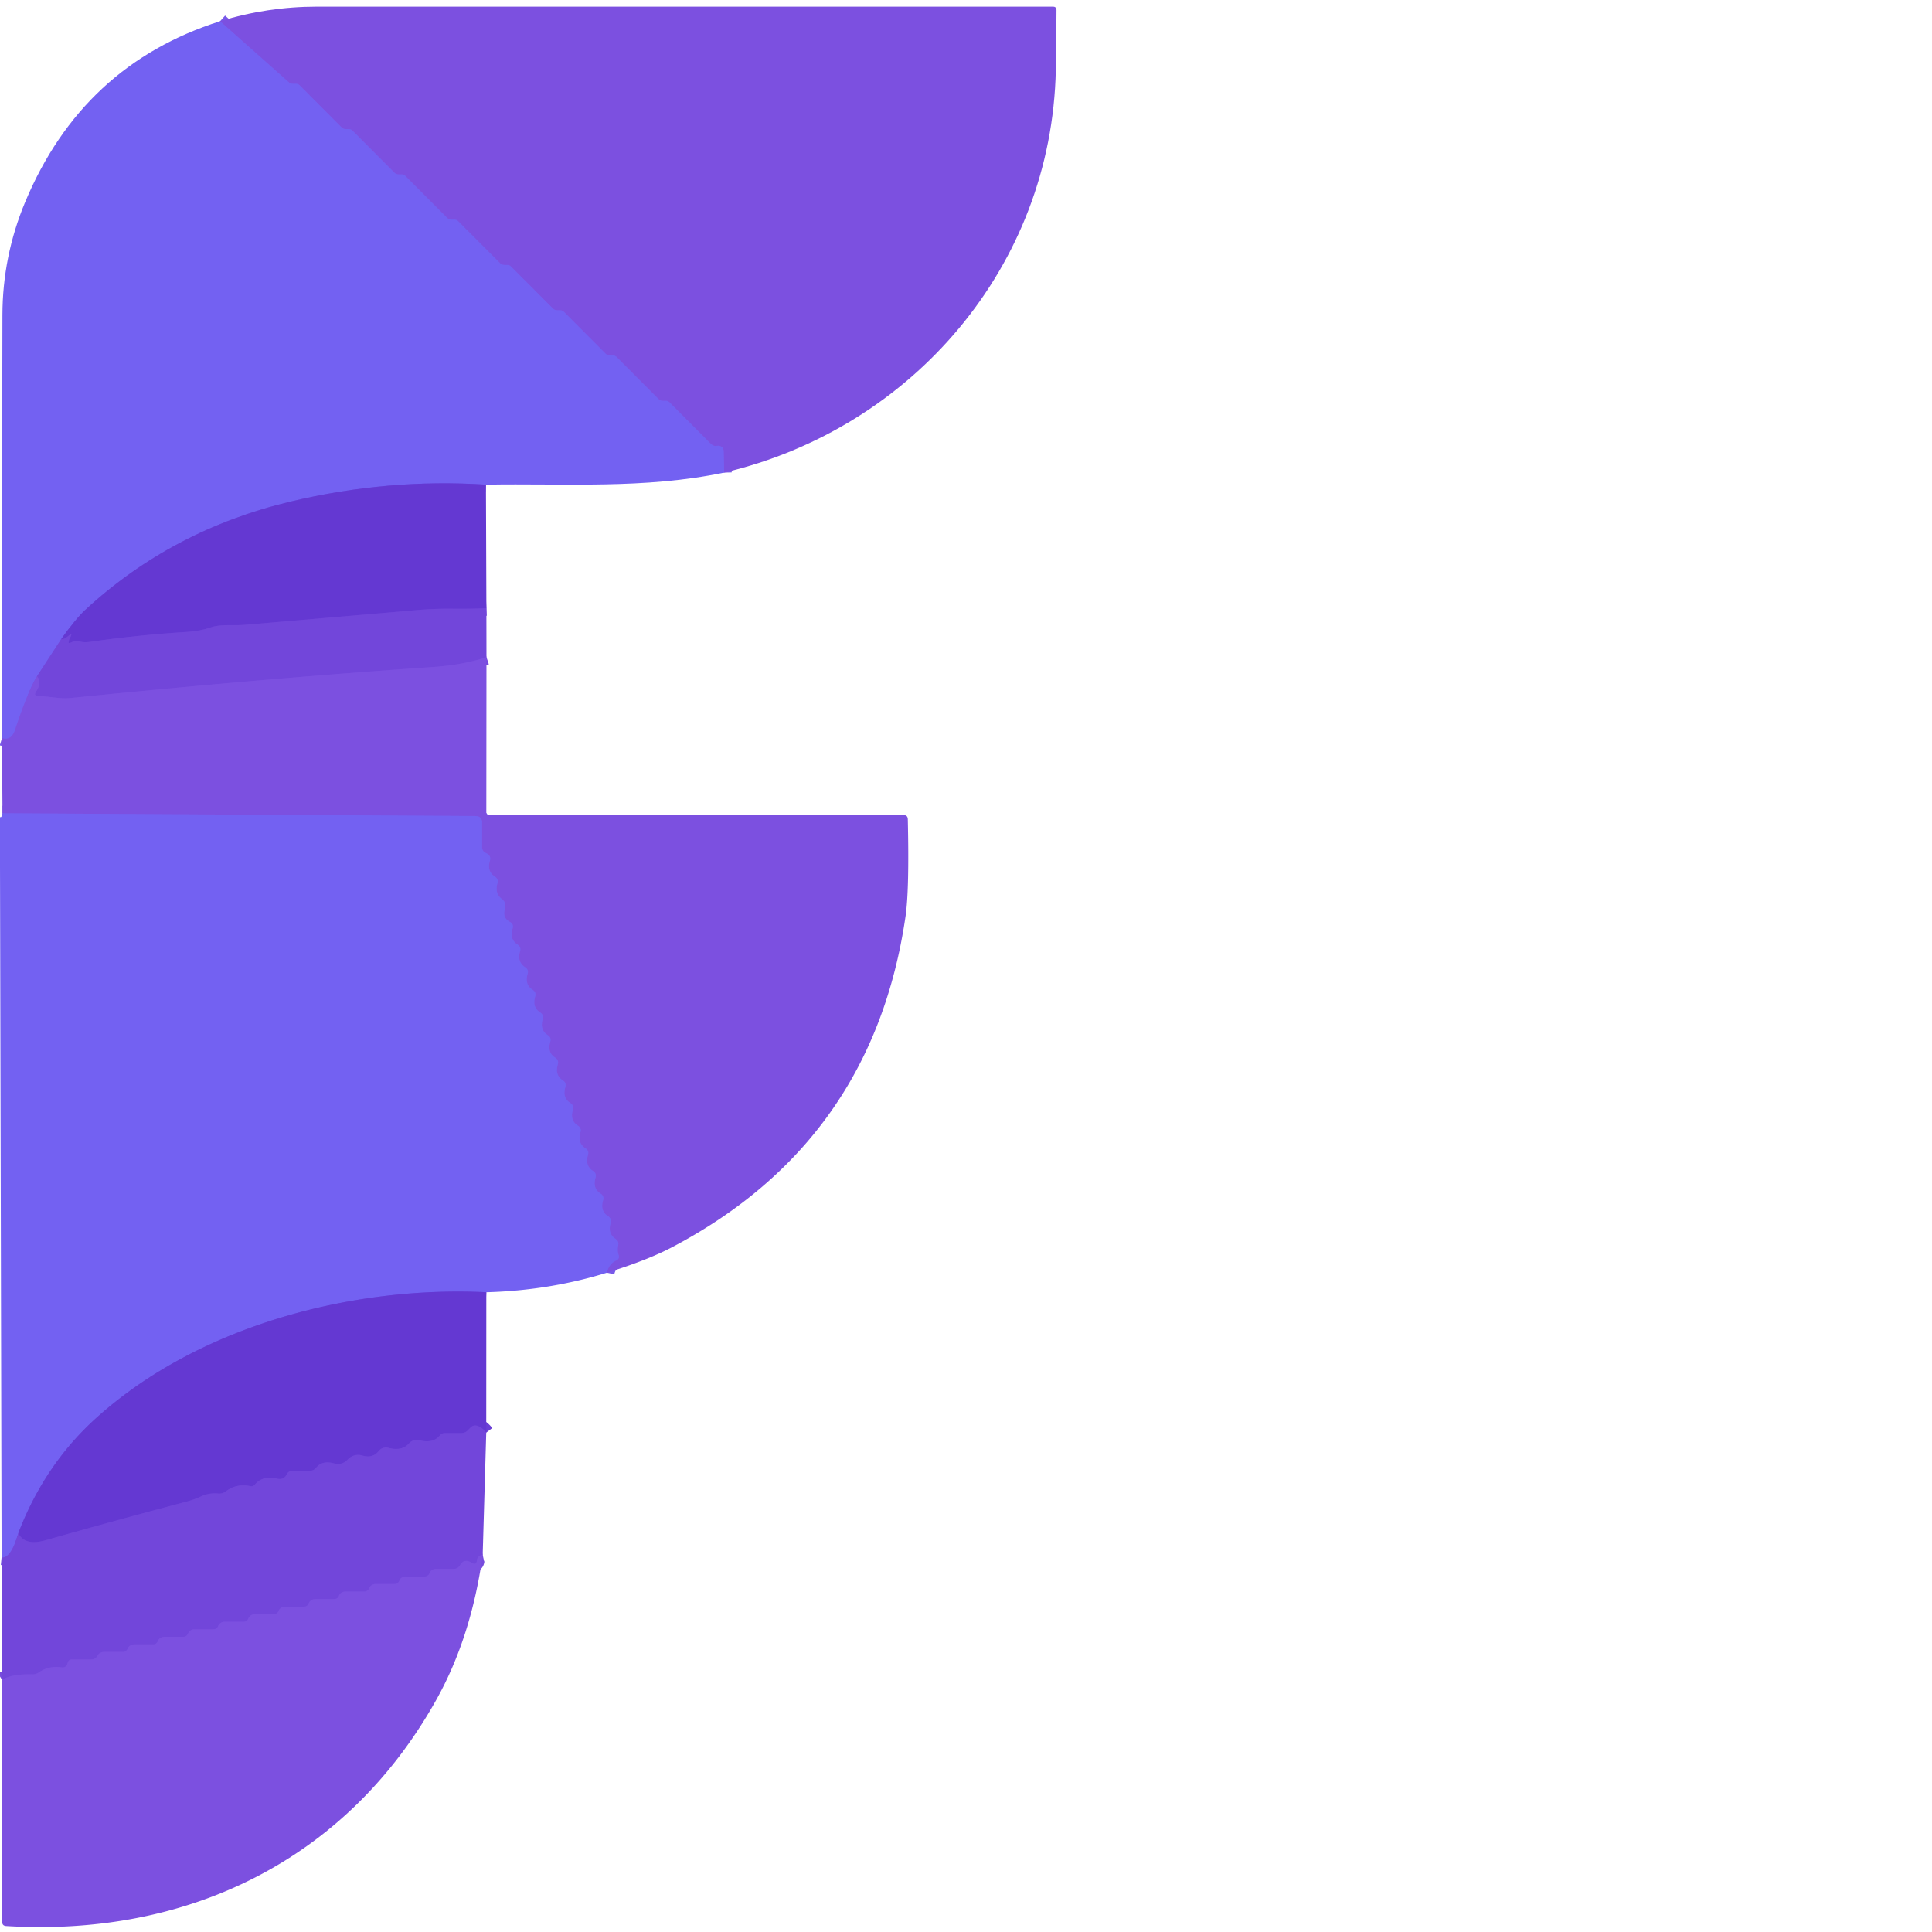
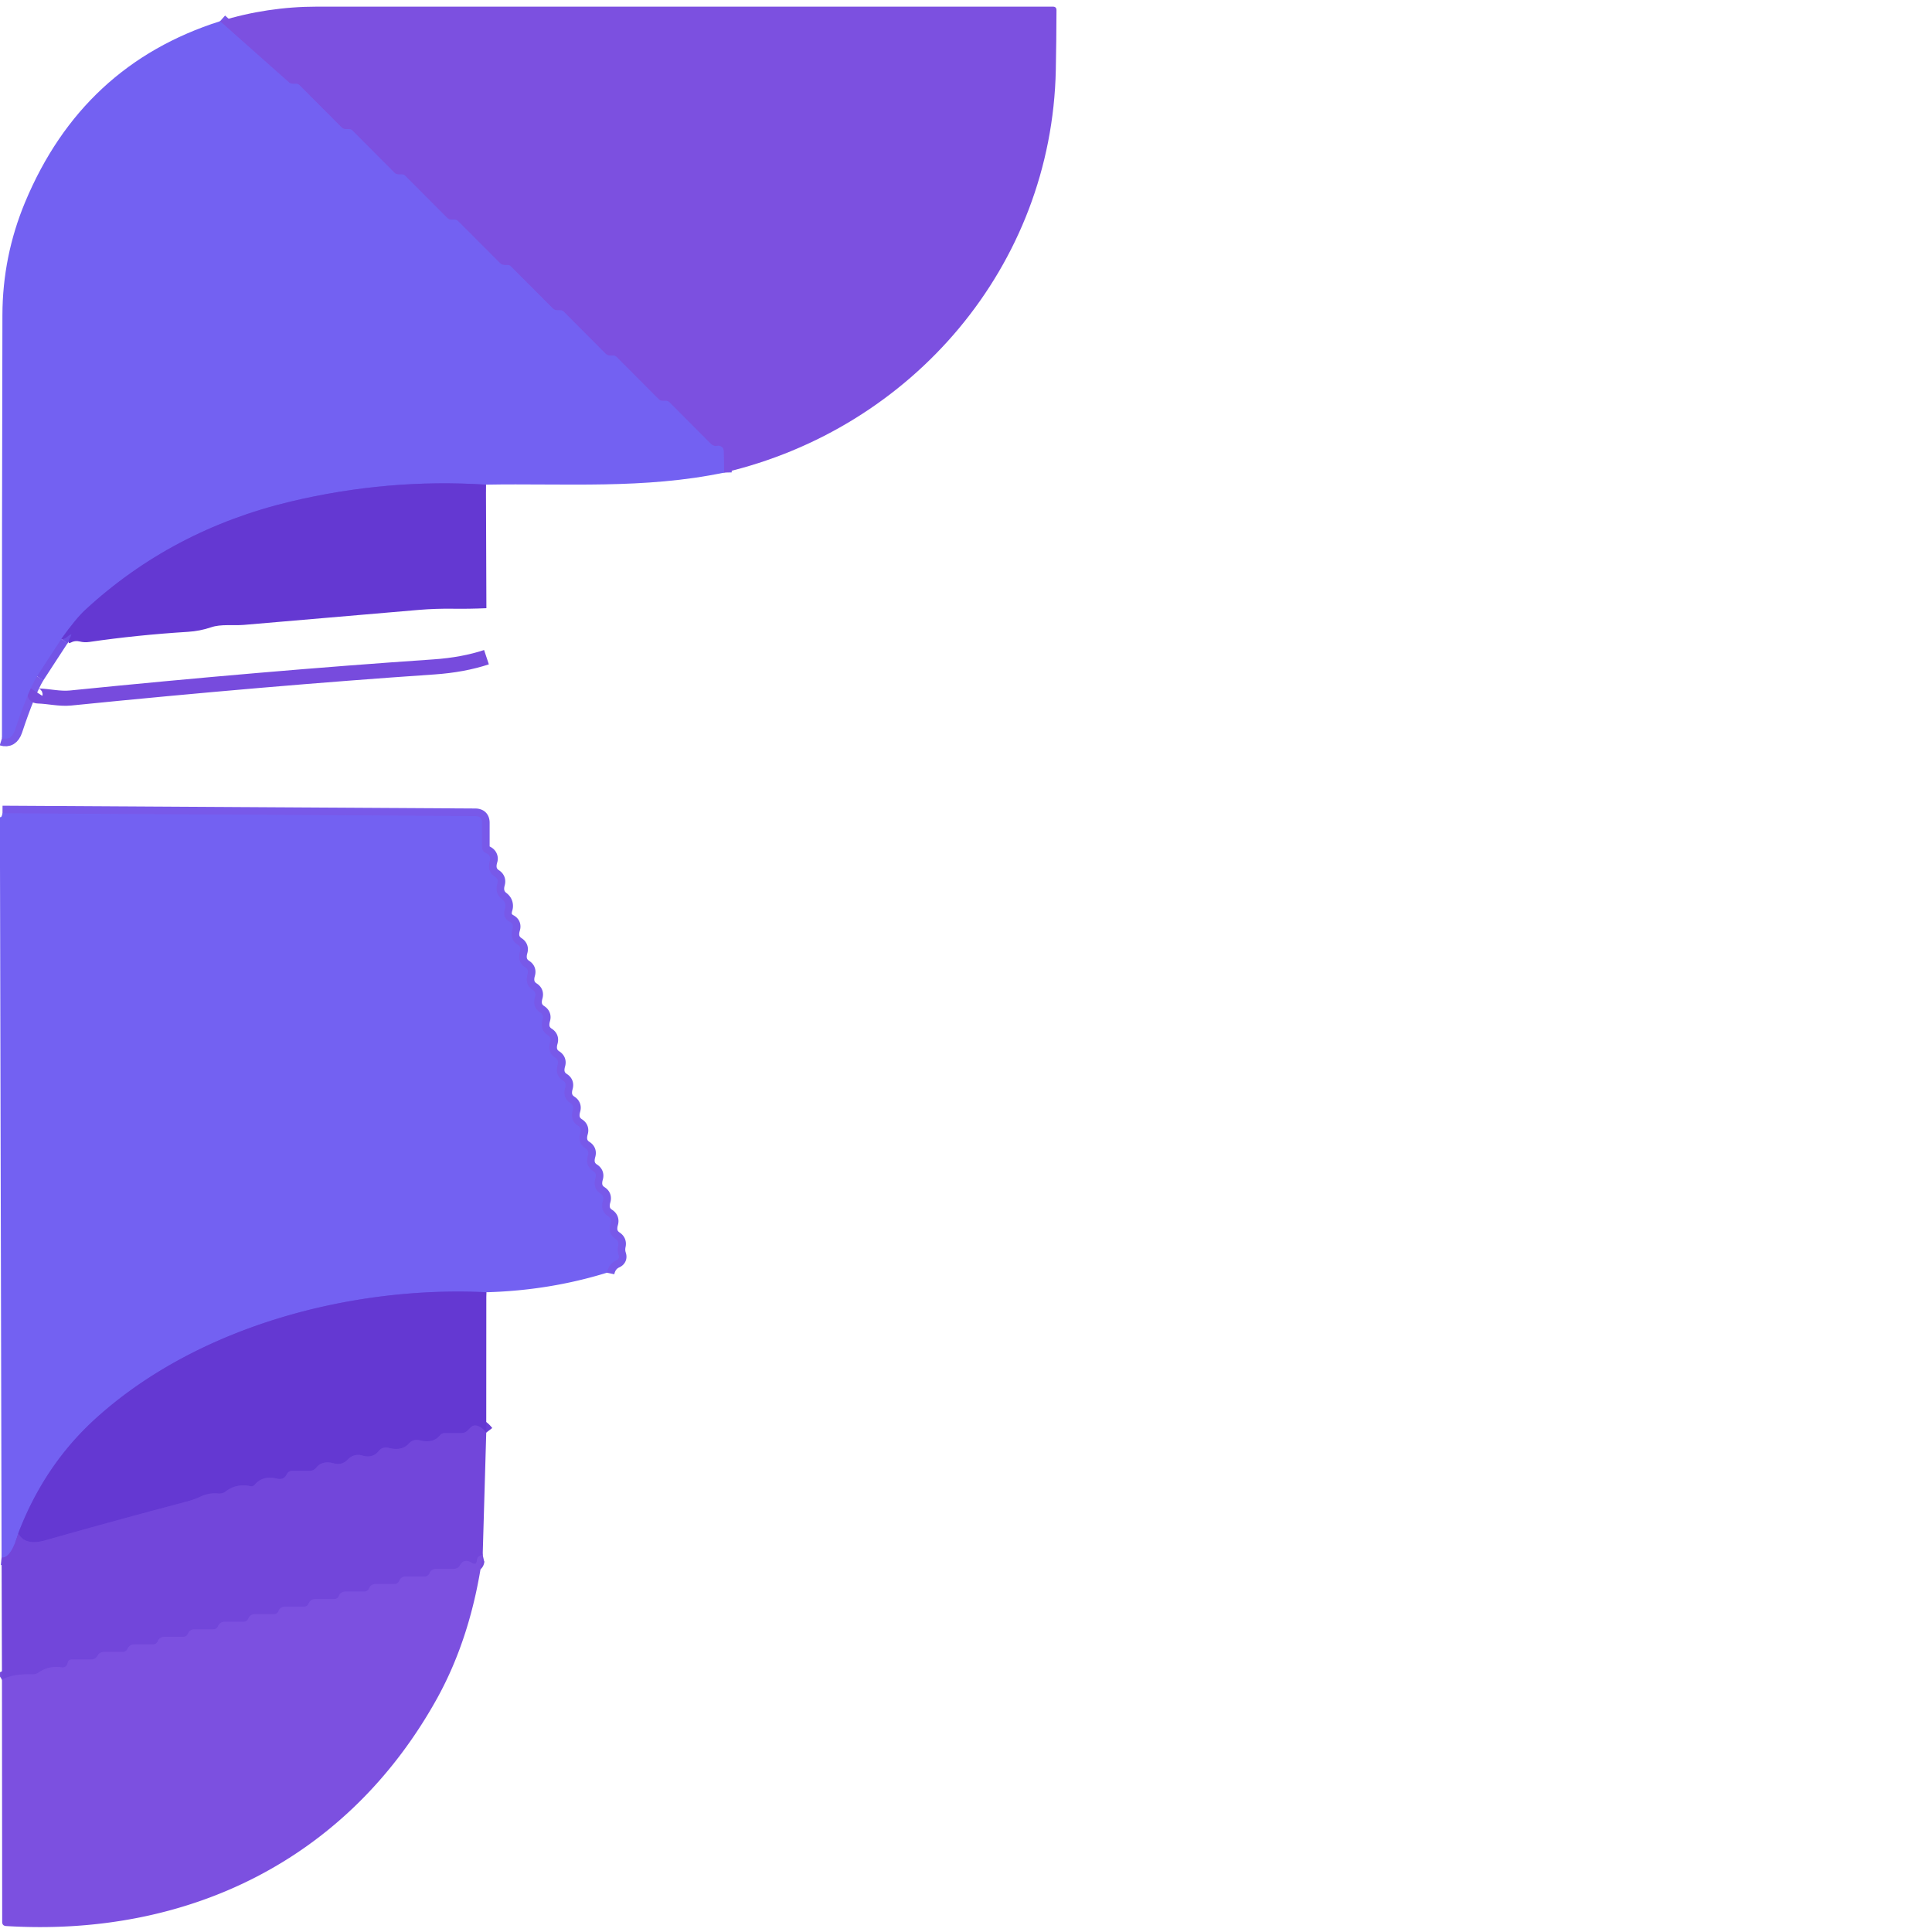
<svg xmlns="http://www.w3.org/2000/svg" version="1.1" viewBox="0.00 0.00 256.00 256.00">
  <g stroke-width="2.00" fill="none" stroke-linecap="butt">
    <path stroke="#7859e9" vector-effect="non-scaling-stroke" d="   M 95.96 62.62   L 95.89 59.77   Q 95.88 59.28 95.42 59.10   Q 95.26 59.04 95.06 59.07   Q 94.55 59.18 94.19 58.81   L 88.70 53.30   Q 88.51 53.11 88.25 53.11   L 87.83 53.11   Q 87.49 53.11 87.25 52.87   L 81.70 47.30   Q 81.51 47.11 81.25 47.11   L 80.83 47.11   Q 80.49 47.11 80.25 46.87   L 74.70 41.30   Q 74.51 41.11 74.25 41.11   L 73.83 41.11   Q 73.49 41.11 73.25 40.87   L 67.70 35.30   Q 67.51 35.11 67.25 35.11   L 66.84 35.11   Q 66.50 35.11 66.26 34.87   L 60.70 29.30   Q 60.52 29.11 60.25 29.11   L 59.83 29.11   Q 59.49 29.11 59.25 28.87   L 53.70 23.30   Q 53.51 23.11 53.25 23.11   L 52.83 23.11   Q 52.49 23.11 52.25 22.87   L 46.70 17.30   Q 46.51 17.11 46.25 17.11   L 45.83 17.11   Q 45.49 17.11 45.25 16.87   L 39.70 11.30   Q 39.51 11.11 39.25 11.11   L 38.83 11.11   Q 38.52 11.11 38.28 10.91   L 29.16 2.81" />
    <path stroke="#6c4de2" vector-effect="non-scaling-stroke" d="   M 64.39 64.22   Q 51.43 63.38 38.50 66.46   Q 22.79 70.21 11.31 80.80   Q 10.07 81.94 8.12 84.67" />
    <path stroke="#7354e6" vector-effect="non-scaling-stroke" d="   M 8.12 84.67   L 4.90 89.61" />
    <path stroke="#7859e9" vector-effect="non-scaling-stroke" d="   M 4.90 89.61   Q 3.68 91.64 1.98 96.75   Q 1.50 98.19 0.26 97.81" />
-     <path stroke="#6b3fd6" vector-effect="non-scaling-stroke" d="   M 64.45 80.59   Q 62.21 80.69 59.99 80.66   Q 57.73 80.63 55.54 80.81   Q 43.96 81.80 32.33 82.80   C 30.90 82.92 29.29 82.67 27.97 83.12   Q 26.50 83.62 24.91 83.72   Q 18.16 84.14 11.85 85.06   Q 11.18 85.16 10.56 85.00   Q 9.94 84.84 9.37 85.15   Q 9.01 85.34 9.11 84.95   Q 9.16 84.72 9.20 84.64   Q 9.82 83.62 8.90 84.39   Q 8.48 84.74 8.12 84.67" />
-     <path stroke="#774bdd" vector-effect="non-scaling-stroke" d="   M 64.46 87.08   Q 61.39 88.10 57.50 88.37   Q 35.15 89.89 9.34 92.49   C 7.89 92.63 6.48 92.26 5.06 92.22   Q 4.42 92.20 4.77 91.66   Q 5.61 90.39 4.90 89.61" />
+     <path stroke="#774bdd" vector-effect="non-scaling-stroke" d="   M 64.46 87.08   Q 61.39 88.10 57.50 88.37   Q 35.15 89.89 9.34 92.49   C 7.89 92.63 6.48 92.26 5.06 92.22   Q 4.42 92.20 4.77 91.66   " />
    <path stroke="#7859e9" vector-effect="non-scaling-stroke" d="   M 80.42 168.64   Q 80.67 167.46 81.65 167.02   Q 82.13 166.80 81.97 166.29   Q 81.77 165.70 81.91 165.04   Q 82.04 164.46 81.54 164.14   Q 80.51 163.45 80.91 162.07   Q 81.08 161.48 80.56 161.14   Q 79.50 160.47 79.91 159.05   Q 80.08 158.47 79.57 158.15   Q 78.50 157.47 78.91 156.05   Q 79.08 155.48 78.57 155.15   Q 77.50 154.47 77.91 153.05   Q 78.08 152.47 77.57 152.15   Q 76.50 151.47 76.91 150.05   Q 77.08 149.47 76.57 149.15   Q 75.50 148.47 75.91 147.05   Q 76.08 146.48 75.57 146.15   Q 74.50 145.47 74.91 144.05   Q 75.08 143.47 74.57 143.15   Q 73.50 142.47 73.91 141.05   Q 74.08 140.48 73.57 140.15   Q 72.50 139.47 72.91 138.05   Q 73.08 137.47 72.57 137.15   Q 71.50 136.47 71.91 135.05   Q 72.08 134.48 71.57 134.15   Q 70.50 133.47 70.91 132.05   Q 71.08 131.47 70.57 131.15   Q 69.50 130.47 69.91 129.05   Q 70.08 128.48 69.58 128.16   Q 68.50 127.47 68.91 126.04   Q 69.07 125.48 68.58 125.16   Q 67.49 124.46 67.92 123.04   Q 68.10 122.44 67.55 122.15   Q 66.53 121.60 66.92 120.38   A 1.12 1.11 27.4 0 0 66.52 119.14   Q 65.53 118.41 65.91 117.06   Q 66.07 116.48 65.57 116.15   Q 64.48 115.45 64.93 113.98   A 0.73 0.71 29.9 0 0 64.72 113.24   Q 64.57 113.11 64.40 113.04   Q 63.88 112.81 63.88 112.25   L 63.88 109.03   Q 63.88 108.14 62.99 108.13   L 0.33 107.76" />
    <path stroke="#6c4de2" vector-effect="non-scaling-stroke" d="   M 64.44 171.23   C 46.86 170.37 26.46 175.57 12.83 187.82   Q 5.91 194.03 2.42 203.17" />
    <path stroke="#7354e6" vector-effect="non-scaling-stroke" d="   M 2.42 203.17   Q 1.46 206.51 0.21 206.38" />
    <path stroke="#6b3fd6" vector-effect="non-scaling-stroke" d="   M 64.43 189.83   Q 63.87 189.10 63.21 188.92   Q 62.73 188.79 62.37 189.14   L 61.97 189.54   Q 61.62 189.89 61.13 189.89   L 58.95 189.89   Q 58.53 189.89 58.26 190.22   Q 57.38 191.30 55.56 190.84   A 1.37 1.35 27.9 0 0 54.20 191.25   Q 53.25 192.33 51.45 191.84   A 1.19 1.19 0.0 0 0 50.20 192.25   Q 49.39 193.28 47.99 192.86   A 1.87 1.87 0.0 0 0 46.08 193.39   Q 45.34 194.20 44.22 193.90   Q 42.70 193.49 41.91 194.46   Q 41.57 194.89 41.02 194.89   L 38.76 194.89   Q 38.23 194.89 37.99 195.36   Q 37.60 196.14 36.71 195.93   Q 34.82 195.47 33.76 196.72   Q 33.52 197.00 33.17 196.92   Q 31.31 196.54 29.93 197.61   Q 29.48 197.95 28.93 197.90   Q 27.71 197.78 26.64 198.28   Q 25.73 198.71 24.66 198.99   Q 15.66 201.36 6.00 204.10   Q 3.32 204.86 2.42 203.17" />
    <path stroke="#774bdd" vector-effect="non-scaling-stroke" d="   M 63.96 206.03   Q 63.24 206.19 63.20 206.72   Q 63.14 207.48 62.49 207.07   Q 61.50 206.46 60.97 207.38   Q 60.68 207.89 60.09 207.89   L 57.76 207.89   Q 57.44 207.89 57.18 208.09   Q 57.00 208.23 56.91 208.46   A 0.65 0.64 9.5 0 1 56.30 208.89   L 53.79 208.89   Q 53.49 208.89 53.23 209.05   Q 53.00 209.20 52.91 209.45   A 0.65 0.64 -80.5 0 1 52.30 209.89   L 49.78 209.89   Q 49.48 209.89 49.22 210.06   Q 49.00 210.21 48.91 210.45   A 0.67 0.66 -79.8 0 1 48.29 210.89   L 45.79 210.89   Q 45.49 210.89 45.23 211.05   Q 45.00 211.20 44.91 211.46   A 0.66 0.66 0.0 0 1 44.29 211.89   L 41.77 211.89   Q 41.47 211.89 41.22 212.06   Q 41.00 212.21 40.90 212.47   A 0.65 0.65 0.0 0 1 40.29 212.89   L 37.77 212.89   Q 37.46 212.89 37.21 213.07   Q 37.00 213.22 36.91 213.46   A 0.66 0.65 -79.6 0 1 36.30 213.89   L 33.77 213.89   Q 33.47 213.89 33.22 214.06   Q 33.00 214.21 32.90 214.47   A 0.64 0.63 9.7 0 1 32.30 214.89   L 29.77 214.89   Q 29.47 214.89 29.22 215.06   Q 29.00 215.21 28.91 215.46   A 0.66 0.65 -79.6 0 1 28.30 215.89   L 25.78 215.89   Q 25.47 215.89 25.22 216.06   Q 25.01 216.21 24.91 216.46   A 0.66 0.66 0.0 0 1 24.29 216.89   L 21.78 216.89   Q 21.48 216.89 21.22 217.06   Q 21.01 217.21 20.91 217.46   A 0.66 0.65 -79.6 0 1 20.30 217.89   L 17.81 217.89   Q 17.49 217.89 17.23 218.06   Q 17.01 218.20 16.92 218.44   A 0.68 0.67 -80.1 0 1 16.29 218.89   L 13.83 218.89   Q 13.51 218.89 13.22 219.05   Q 13.05 219.16 12.97 219.32   Q 12.68 219.89 12.04 219.89   L 9.51 219.89   Q 9.13 219.89 9.00 220.24   L 8.90 220.54   A 0.62 0.62 0.0 0 1 8.23 220.94   Q 6.47 220.67 5.13 221.61   Q 4.75 221.88 4.29 221.86   Q 1.57 221.79 0.26 222.58" />
  </g>
  <path fill="#7c50e0" d="   M 95.96 62.62   L 95.89 59.77   Q 95.88 59.28 95.42 59.10   Q 95.26 59.04 95.06 59.07   Q 94.55 59.18 94.19 58.81   L 88.70 53.30   Q 88.51 53.11 88.25 53.11   L 87.83 53.11   Q 87.49 53.11 87.25 52.87   L 81.70 47.30   Q 81.51 47.11 81.25 47.11   L 80.83 47.11   Q 80.49 47.11 80.25 46.87   L 74.70 41.30   Q 74.51 41.11 74.25 41.11   L 73.83 41.11   Q 73.49 41.11 73.25 40.87   L 67.70 35.30   Q 67.51 35.11 67.25 35.11   L 66.84 35.11   Q 66.50 35.11 66.26 34.87   L 60.70 29.30   Q 60.52 29.11 60.25 29.11   L 59.83 29.11   Q 59.49 29.11 59.25 28.87   L 53.70 23.30   Q 53.51 23.11 53.25 23.11   L 52.83 23.11   Q 52.49 23.11 52.25 22.87   L 46.70 17.30   Q 46.51 17.11 46.25 17.11   L 45.83 17.11   Q 45.49 17.11 45.25 16.87   L 39.70 11.30   Q 39.51 11.11 39.25 11.11   L 38.83 11.11   Q 38.52 11.11 38.28 10.91   L 29.16 2.81   Q 35.44 0.88 42.00 0.88   Q 90.81 0.87 139.52 0.88   Q 139.99 0.88 139.99 1.35   Q 139.98 5.26 139.90 9.27   C 139.37 35.27 120.86 56.77 95.96 62.62   Z" />
  <path fill="#7361f2" d="   M 29.16 2.81   L 38.28 10.91   Q 38.52 11.11 38.83 11.11   L 39.25 11.11   Q 39.51 11.11 39.70 11.30   L 45.25 16.87   Q 45.49 17.11 45.83 17.11   L 46.25 17.11   Q 46.51 17.11 46.70 17.30   L 52.25 22.87   Q 52.49 23.11 52.83 23.11   L 53.25 23.11   Q 53.51 23.11 53.70 23.30   L 59.25 28.87   Q 59.49 29.11 59.83 29.11   L 60.25 29.11   Q 60.52 29.11 60.70 29.30   L 66.26 34.87   Q 66.50 35.11 66.84 35.11   L 67.25 35.11   Q 67.51 35.11 67.70 35.30   L 73.25 40.87   Q 73.49 41.11 73.83 41.11   L 74.25 41.11   Q 74.51 41.11 74.70 41.30   L 80.25 46.87   Q 80.49 47.11 80.83 47.11   L 81.25 47.11   Q 81.51 47.11 81.70 47.30   L 87.25 52.87   Q 87.49 53.11 87.83 53.11   L 88.25 53.11   Q 88.51 53.11 88.70 53.30   L 94.19 58.81   Q 94.55 59.18 95.06 59.07   Q 95.26 59.04 95.42 59.10   Q 95.88 59.28 95.89 59.77   L 95.96 62.62   C 85.37 64.84 74.80 64.03 64.39 64.22   Q 51.43 63.38 38.50 66.46   Q 22.79 70.21 11.31 80.80   Q 10.07 81.94 8.12 84.67   L 4.90 89.61   Q 3.68 91.64 1.98 96.75   Q 1.50 98.19 0.26 97.81   Q 0.25 69.75 0.32 41.75   Q 0.34 33.95 3.33 26.78   Q 10.92 8.60 29.16 2.81   Z" />
  <path fill="#6438d2" d="   M 64.39 64.22   L 64.45 80.59   Q 62.21 80.69 59.99 80.66   Q 57.73 80.63 55.54 80.81   Q 43.96 81.80 32.33 82.80   C 30.90 82.92 29.29 82.67 27.97 83.12   Q 26.50 83.62 24.91 83.72   Q 18.16 84.14 11.85 85.06   Q 11.18 85.16 10.56 85.00   Q 9.94 84.84 9.37 85.15   Q 9.01 85.34 9.11 84.95   Q 9.16 84.72 9.20 84.64   Q 9.82 83.62 8.90 84.39   Q 8.48 84.74 8.12 84.67   Q 10.07 81.94 11.31 80.80   Q 22.79 70.21 38.50 66.46   Q 51.43 63.38 64.39 64.22   Z" />
-   <path fill="#7246da" d="   M 64.45 80.59   L 64.46 87.08   Q 61.39 88.10 57.50 88.37   Q 35.15 89.89 9.34 92.49   C 7.89 92.63 6.48 92.26 5.06 92.22   Q 4.42 92.20 4.77 91.66   Q 5.61 90.39 4.90 89.61   L 8.12 84.67   Q 8.48 84.74 8.90 84.39   Q 9.82 83.62 9.20 84.64   Q 9.16 84.72 9.11 84.95   Q 9.01 85.34 9.37 85.15   Q 9.94 84.84 10.56 85.00   Q 11.18 85.16 11.85 85.06   Q 18.16 84.14 24.91 83.72   Q 26.50 83.62 27.97 83.12   C 29.29 82.67 30.90 82.92 32.33 82.80   Q 43.96 81.80 55.54 80.81   Q 57.73 80.63 59.99 80.66   Q 62.21 80.69 64.45 80.59   Z" />
-   <path fill="#7c50e0" d="   M 64.46 87.08   L 64.44 107.69   A 0.31 0.31 0.0 0 0 64.75 108.00   L 119.72 108.00   Q 120.28 108.00 120.29 108.56   Q 120.50 117.93 119.99 121.41   Q 115.64 151.29 89.02 165.28   Q 85.69 167.02 80.42 168.64   Q 80.67 167.46 81.65 167.02   Q 82.13 166.80 81.97 166.29   Q 81.77 165.70 81.91 165.04   Q 82.04 164.46 81.54 164.14   Q 80.51 163.45 80.91 162.07   Q 81.08 161.48 80.56 161.14   Q 79.50 160.47 79.91 159.05   Q 80.08 158.47 79.57 158.15   Q 78.50 157.47 78.91 156.05   Q 79.08 155.48 78.57 155.15   Q 77.50 154.47 77.91 153.05   Q 78.08 152.47 77.57 152.15   Q 76.50 151.47 76.91 150.05   Q 77.08 149.47 76.57 149.15   Q 75.50 148.47 75.91 147.05   Q 76.08 146.48 75.57 146.15   Q 74.50 145.47 74.91 144.05   Q 75.08 143.47 74.57 143.15   Q 73.50 142.47 73.91 141.05   Q 74.08 140.48 73.57 140.15   Q 72.50 139.47 72.91 138.05   Q 73.08 137.47 72.57 137.15   Q 71.50 136.47 71.91 135.05   Q 72.08 134.48 71.57 134.15   Q 70.50 133.47 70.91 132.05   Q 71.08 131.47 70.57 131.15   Q 69.50 130.47 69.91 129.05   Q 70.08 128.48 69.58 128.16   Q 68.50 127.47 68.91 126.04   Q 69.07 125.48 68.58 125.16   Q 67.49 124.46 67.92 123.04   Q 68.10 122.44 67.55 122.15   Q 66.53 121.60 66.92 120.38   A 1.12 1.11 27.4 0 0 66.52 119.14   Q 65.53 118.41 65.91 117.06   Q 66.07 116.48 65.57 116.15   Q 64.48 115.45 64.93 113.98   A 0.73 0.71 29.9 0 0 64.72 113.24   Q 64.57 113.11 64.40 113.04   Q 63.88 112.81 63.88 112.25   L 63.88 109.03   Q 63.88 108.14 62.99 108.13   L 0.33 107.76   L 0.26 97.81   Q 1.50 98.19 1.98 96.75   Q 3.68 91.64 4.90 89.61   Q 5.61 90.39 4.77 91.66   Q 4.42 92.20 5.06 92.22   C 6.48 92.26 7.89 92.63 9.34 92.49   Q 35.15 89.89 57.50 88.37   Q 61.39 88.10 64.46 87.08   Z" />
  <path fill="#7361f2" d="   M 0.33 107.76   L 62.99 108.13   Q 63.88 108.14 63.88 109.03   L 63.88 112.25   Q 63.88 112.81 64.40 113.04   Q 64.57 113.11 64.72 113.24   A 0.73 0.71 29.9 0 1 64.93 113.98   Q 64.48 115.45 65.57 116.15   Q 66.07 116.48 65.91 117.06   Q 65.53 118.41 66.52 119.14   A 1.12 1.11 27.4 0 1 66.92 120.38   Q 66.53 121.60 67.55 122.15   Q 68.10 122.44 67.92 123.04   Q 67.49 124.46 68.58 125.16   Q 69.07 125.48 68.91 126.04   Q 68.50 127.47 69.58 128.16   Q 70.08 128.48 69.91 129.05   Q 69.50 130.47 70.57 131.15   Q 71.08 131.47 70.91 132.05   Q 70.50 133.47 71.57 134.15   Q 72.08 134.48 71.91 135.05   Q 71.50 136.47 72.57 137.15   Q 73.08 137.47 72.91 138.05   Q 72.50 139.47 73.57 140.15   Q 74.08 140.48 73.91 141.05   Q 73.50 142.47 74.57 143.15   Q 75.08 143.47 74.91 144.05   Q 74.50 145.47 75.57 146.15   Q 76.08 146.48 75.91 147.05   Q 75.50 148.47 76.57 149.15   Q 77.08 149.47 76.91 150.05   Q 76.50 151.47 77.57 152.15   Q 78.08 152.47 77.91 153.05   Q 77.50 154.47 78.57 155.15   Q 79.08 155.48 78.91 156.05   Q 78.50 157.47 79.57 158.15   Q 80.08 158.47 79.91 159.05   Q 79.50 160.47 80.56 161.14   Q 81.08 161.48 80.91 162.07   Q 80.51 163.45 81.54 164.14   Q 82.04 164.46 81.91 165.04   Q 81.77 165.70 81.97 166.29   Q 82.13 166.80 81.65 167.02   Q 80.67 167.46 80.42 168.64   Q 72.79 171.00 64.44 171.23   C 46.86 170.37 26.46 175.57 12.83 187.82   Q 5.91 194.03 2.42 203.17   Q 1.46 206.51 0.21 206.38   L 0.00 114.87   L 0.00 108.25   Q 0.19 108.43 0.33 107.76   Z" />
  <path fill="#6438d2" d="   M 64.44 171.23   L 64.43 189.83   Q 63.87 189.10 63.21 188.92   Q 62.73 188.79 62.37 189.14   L 61.97 189.54   Q 61.62 189.89 61.13 189.89   L 58.95 189.89   Q 58.53 189.89 58.26 190.22   Q 57.38 191.30 55.56 190.84   A 1.37 1.35 27.9 0 0 54.20 191.25   Q 53.25 192.33 51.45 191.84   A 1.19 1.19 0.0 0 0 50.20 192.25   Q 49.39 193.28 47.99 192.86   A 1.87 1.87 0.0 0 0 46.08 193.39   Q 45.34 194.20 44.22 193.90   Q 42.70 193.49 41.91 194.46   Q 41.57 194.89 41.02 194.89   L 38.76 194.89   Q 38.23 194.89 37.99 195.36   Q 37.60 196.14 36.71 195.93   Q 34.82 195.47 33.76 196.72   Q 33.52 197.00 33.17 196.92   Q 31.31 196.54 29.93 197.61   Q 29.48 197.95 28.93 197.90   Q 27.71 197.78 26.64 198.28   Q 25.73 198.71 24.66 198.99   Q 15.66 201.36 6.00 204.10   Q 3.32 204.86 2.42 203.17   Q 5.91 194.03 12.83 187.82   C 26.46 175.57 46.86 170.37 64.44 171.23   Z" />
  <path fill="#7246da" d="   M 64.43 189.83   L 63.96 206.03   Q 63.24 206.19 63.20 206.72   Q 63.14 207.48 62.49 207.07   Q 61.50 206.46 60.97 207.38   Q 60.68 207.89 60.09 207.89   L 57.76 207.89   Q 57.44 207.89 57.18 208.09   Q 57.00 208.23 56.91 208.46   A 0.65 0.64 9.5 0 1 56.30 208.89   L 53.79 208.89   Q 53.49 208.89 53.23 209.05   Q 53.00 209.20 52.91 209.45   A 0.65 0.64 -80.5 0 1 52.30 209.89   L 49.78 209.89   Q 49.48 209.89 49.22 210.06   Q 49.00 210.21 48.91 210.45   A 0.67 0.66 -79.8 0 1 48.29 210.89   L 45.79 210.89   Q 45.49 210.89 45.23 211.05   Q 45.00 211.20 44.91 211.46   A 0.66 0.66 0.0 0 1 44.29 211.89   L 41.77 211.89   Q 41.47 211.89 41.22 212.06   Q 41.00 212.21 40.90 212.47   A 0.65 0.65 0.0 0 1 40.29 212.89   L 37.77 212.89   Q 37.46 212.89 37.21 213.07   Q 37.00 213.22 36.91 213.46   A 0.66 0.65 -79.6 0 1 36.30 213.89   L 33.77 213.89   Q 33.47 213.89 33.22 214.06   Q 33.00 214.21 32.90 214.47   A 0.64 0.63 9.7 0 1 32.30 214.89   L 29.77 214.89   Q 29.47 214.89 29.22 215.06   Q 29.00 215.21 28.91 215.46   A 0.66 0.65 -79.6 0 1 28.30 215.89   L 25.78 215.89   Q 25.47 215.89 25.22 216.06   Q 25.01 216.21 24.91 216.46   A 0.66 0.66 0.0 0 1 24.29 216.89   L 21.78 216.89   Q 21.48 216.89 21.22 217.06   Q 21.01 217.21 20.91 217.46   A 0.66 0.65 -79.6 0 1 20.30 217.89   L 17.81 217.89   Q 17.49 217.89 17.23 218.06   Q 17.01 218.20 16.92 218.44   A 0.68 0.67 -80.1 0 1 16.29 218.89   L 13.83 218.89   Q 13.51 218.89 13.22 219.05   Q 13.05 219.16 12.97 219.32   Q 12.68 219.89 12.04 219.89   L 9.51 219.89   Q 9.13 219.89 9.00 220.24   L 8.90 220.54   A 0.62 0.62 0.0 0 1 8.23 220.94   Q 6.47 220.67 5.13 221.61   Q 4.75 221.88 4.29 221.86   Q 1.57 221.79 0.26 222.58   L 0.21 206.38   Q 1.46 206.51 2.42 203.17   Q 3.32 204.86 6.00 204.10   Q 15.66 201.36 24.66 198.99   Q 25.73 198.71 26.64 198.28   Q 27.71 197.78 28.93 197.90   Q 29.48 197.95 29.93 197.61   Q 31.31 196.54 33.17 196.92   Q 33.52 197.00 33.76 196.72   Q 34.82 195.47 36.71 195.93   Q 37.60 196.14 37.99 195.36   Q 38.23 194.89 38.76 194.89   L 41.02 194.89   Q 41.57 194.89 41.91 194.46   Q 42.70 193.49 44.22 193.90   Q 45.34 194.20 46.08 193.39   A 1.87 1.87 0.0 0 1 47.99 192.86   Q 49.39 193.28 50.20 192.25   A 1.19 1.19 0.0 0 1 51.45 191.84   Q 53.25 192.33 54.20 191.25   A 1.37 1.35 27.9 0 1 55.56 190.84   Q 57.38 191.30 58.26 190.22   Q 58.53 189.89 58.95 189.89   L 61.13 189.89   Q 61.62 189.89 61.97 189.54   L 62.37 189.14   Q 62.73 188.79 63.21 188.92   Q 63.87 189.10 64.43 189.83   Z" />
  <path fill="#7c50e0" d="   M 63.96 206.03   Q 62.46 216.87 57.87 225.13   C 45.95 246.54 24.78 256.68 0.80 255.21   Q 0.29 255.17 0.29 254.67   L 0.26 222.58   Q 1.57 221.79 4.29 221.86   Q 4.75 221.88 5.13 221.61   Q 6.47 220.67 8.23 220.94   A 0.62 0.62 0.0 0 0 8.90 220.54   L 9.00 220.24   Q 9.13 219.89 9.51 219.89   L 12.04 219.89   Q 12.68 219.89 12.97 219.32   Q 13.05 219.16 13.22 219.05   Q 13.51 218.89 13.83 218.89   L 16.29 218.89   A 0.68 0.67 -80.1 0 0 16.92 218.44   Q 17.01 218.20 17.23 218.06   Q 17.49 217.89 17.81 217.89   L 20.30 217.89   A 0.66 0.65 -79.6 0 0 20.91 217.46   Q 21.01 217.21 21.22 217.06   Q 21.48 216.89 21.78 216.89   L 24.29 216.89   A 0.66 0.66 0.0 0 0 24.91 216.46   Q 25.01 216.21 25.22 216.06   Q 25.47 215.89 25.78 215.89   L 28.30 215.89   A 0.66 0.65 -79.6 0 0 28.91 215.46   Q 29.00 215.21 29.22 215.06   Q 29.47 214.89 29.77 214.89   L 32.30 214.89   A 0.64 0.63 9.7 0 0 32.90 214.47   Q 33.00 214.21 33.22 214.06   Q 33.47 213.89 33.77 213.89   L 36.30 213.89   A 0.66 0.65 -79.6 0 0 36.91 213.46   Q 37.00 213.22 37.21 213.07   Q 37.46 212.89 37.77 212.89   L 40.29 212.89   A 0.65 0.65 0.0 0 0 40.90 212.47   Q 41.00 212.21 41.22 212.06   Q 41.47 211.89 41.77 211.89   L 44.29 211.89   A 0.66 0.66 0.0 0 0 44.91 211.46   Q 45.00 211.20 45.23 211.05   Q 45.49 210.89 45.79 210.89   L 48.29 210.89   A 0.67 0.66 -79.8 0 0 48.91 210.45   Q 49.00 210.21 49.22 210.06   Q 49.48 209.89 49.78 209.89   L 52.30 209.89   A 0.65 0.64 -80.5 0 0 52.91 209.45   Q 53.00 209.20 53.23 209.05   Q 53.49 208.89 53.79 208.89   L 56.30 208.89   A 0.65 0.64 9.5 0 0 56.91 208.46   Q 57.00 208.23 57.18 208.09   Q 57.44 207.89 57.76 207.89   L 60.09 207.89   Q 60.68 207.89 60.97 207.38   Q 61.50 206.46 62.49 207.07   Q 63.14 207.48 63.20 206.72   Q 63.24 206.19 63.96 206.03   Z" />
</svg>